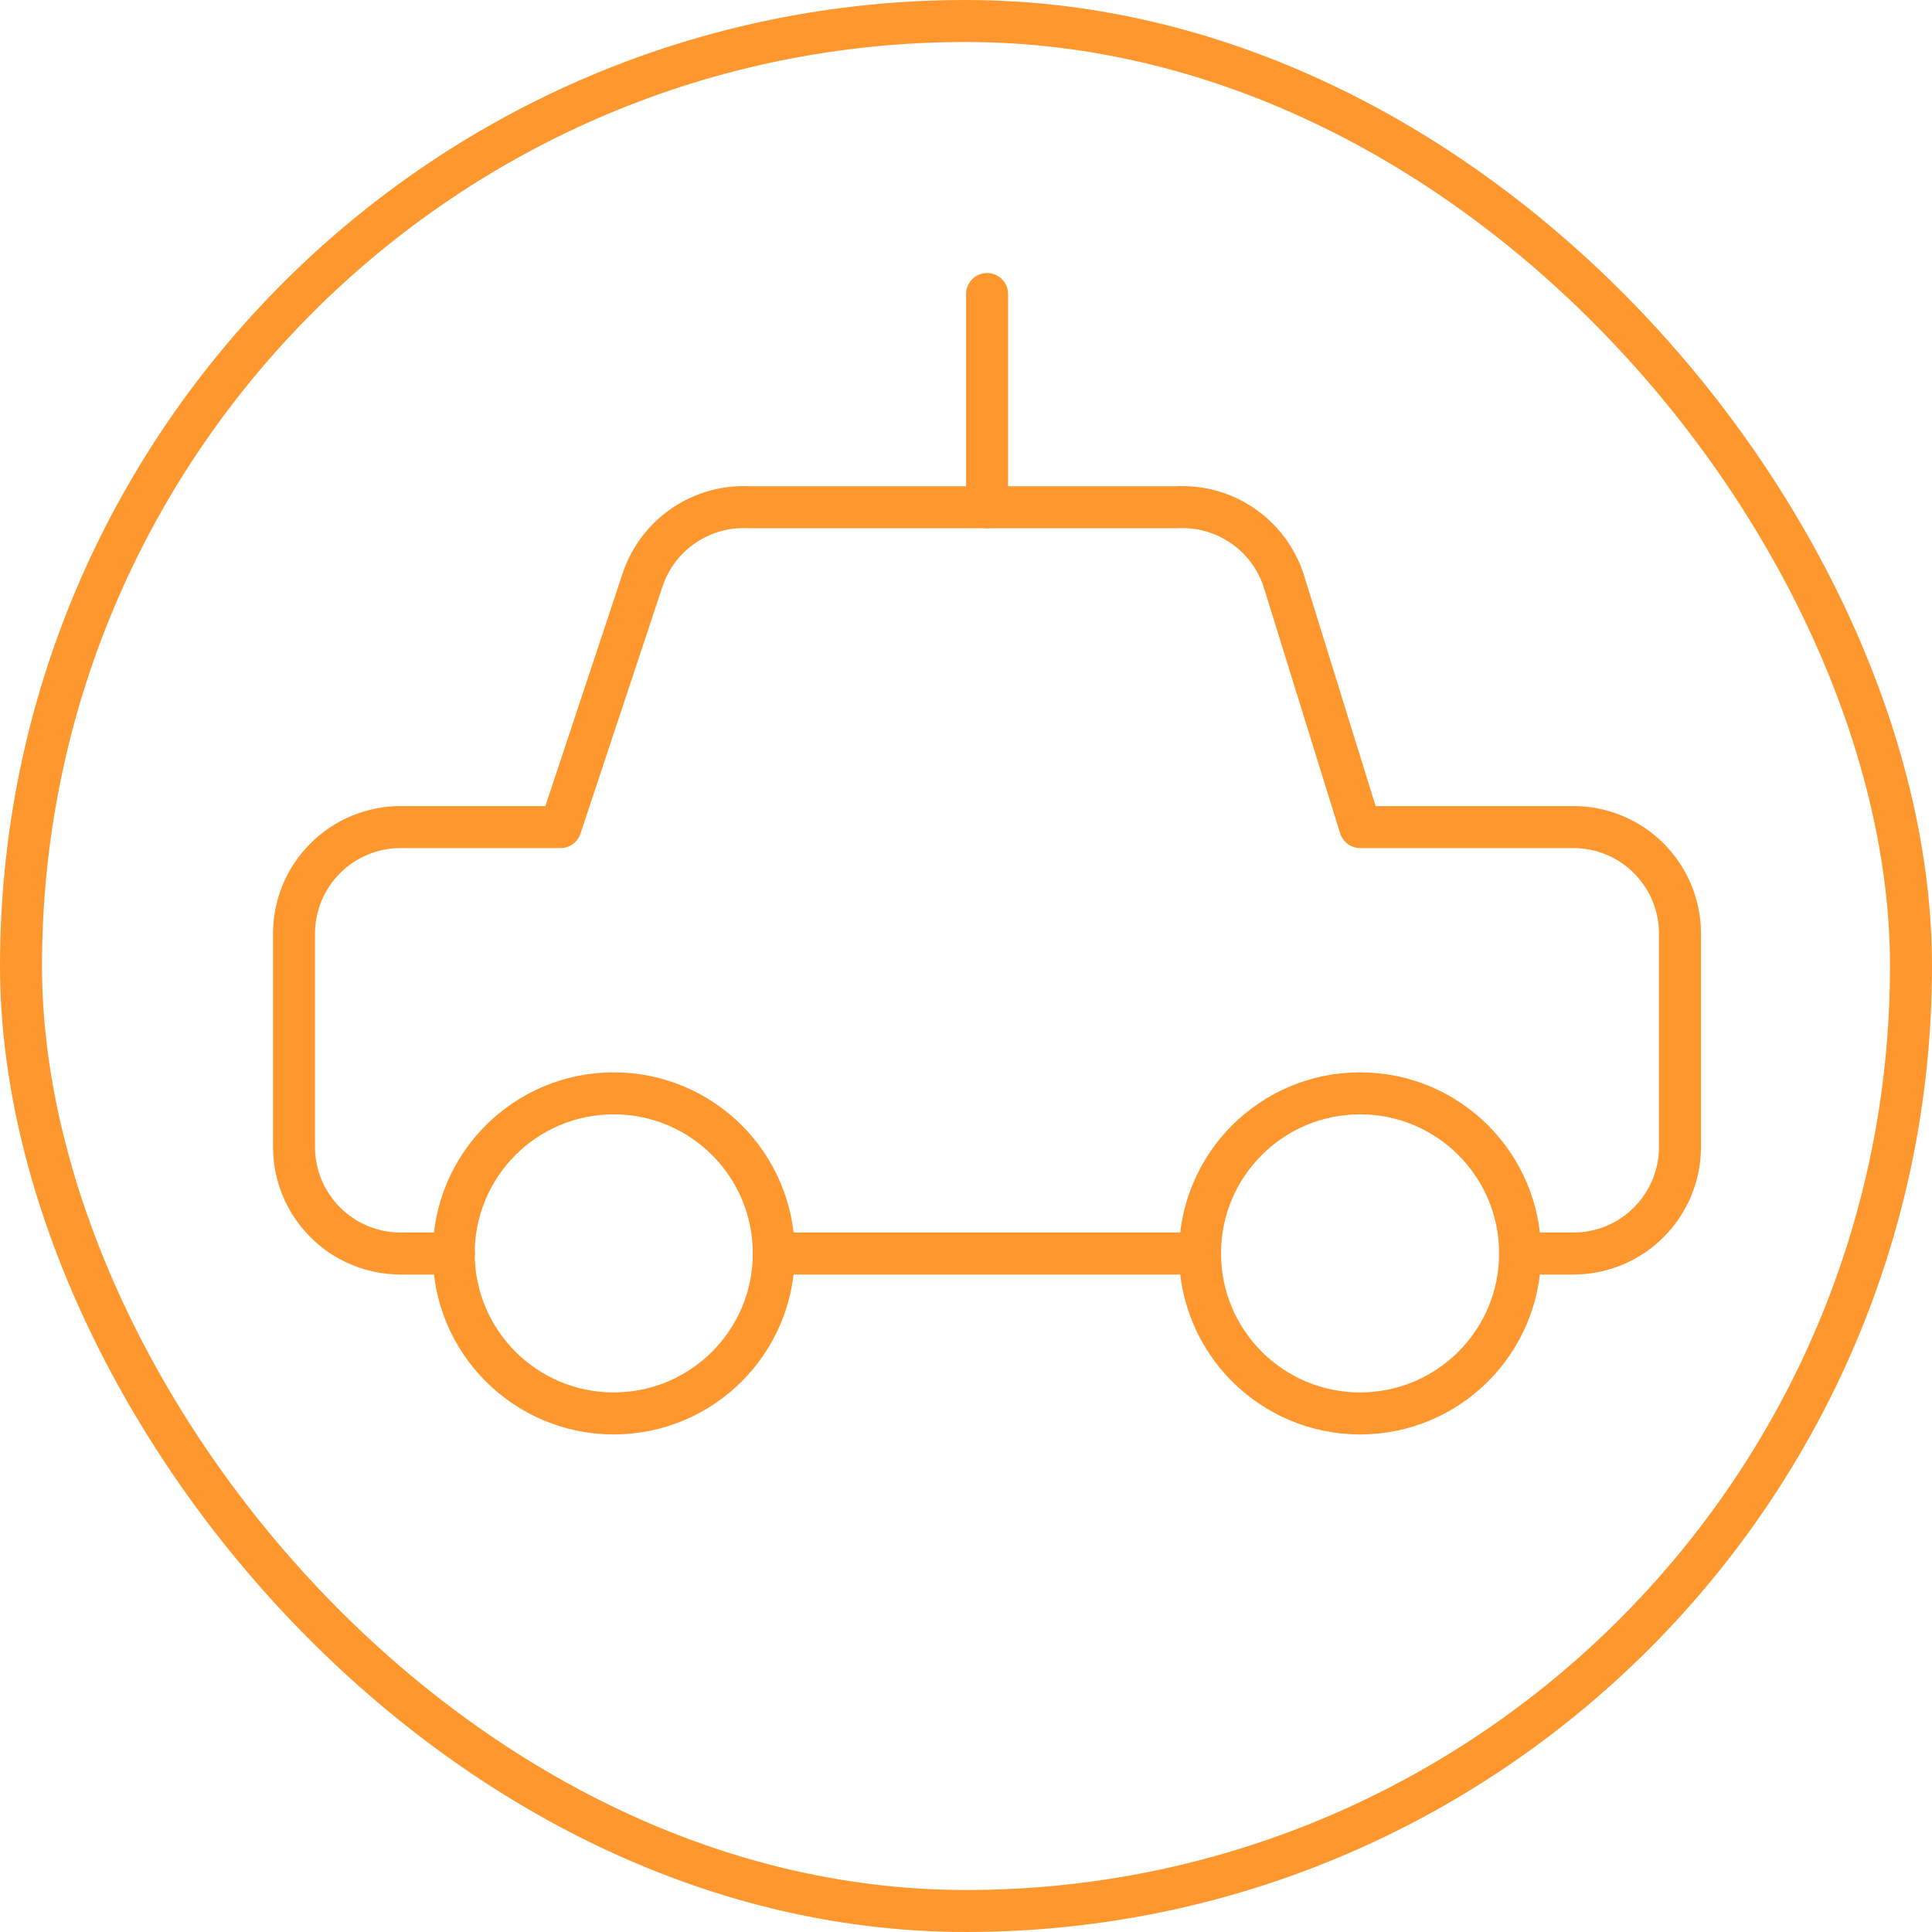
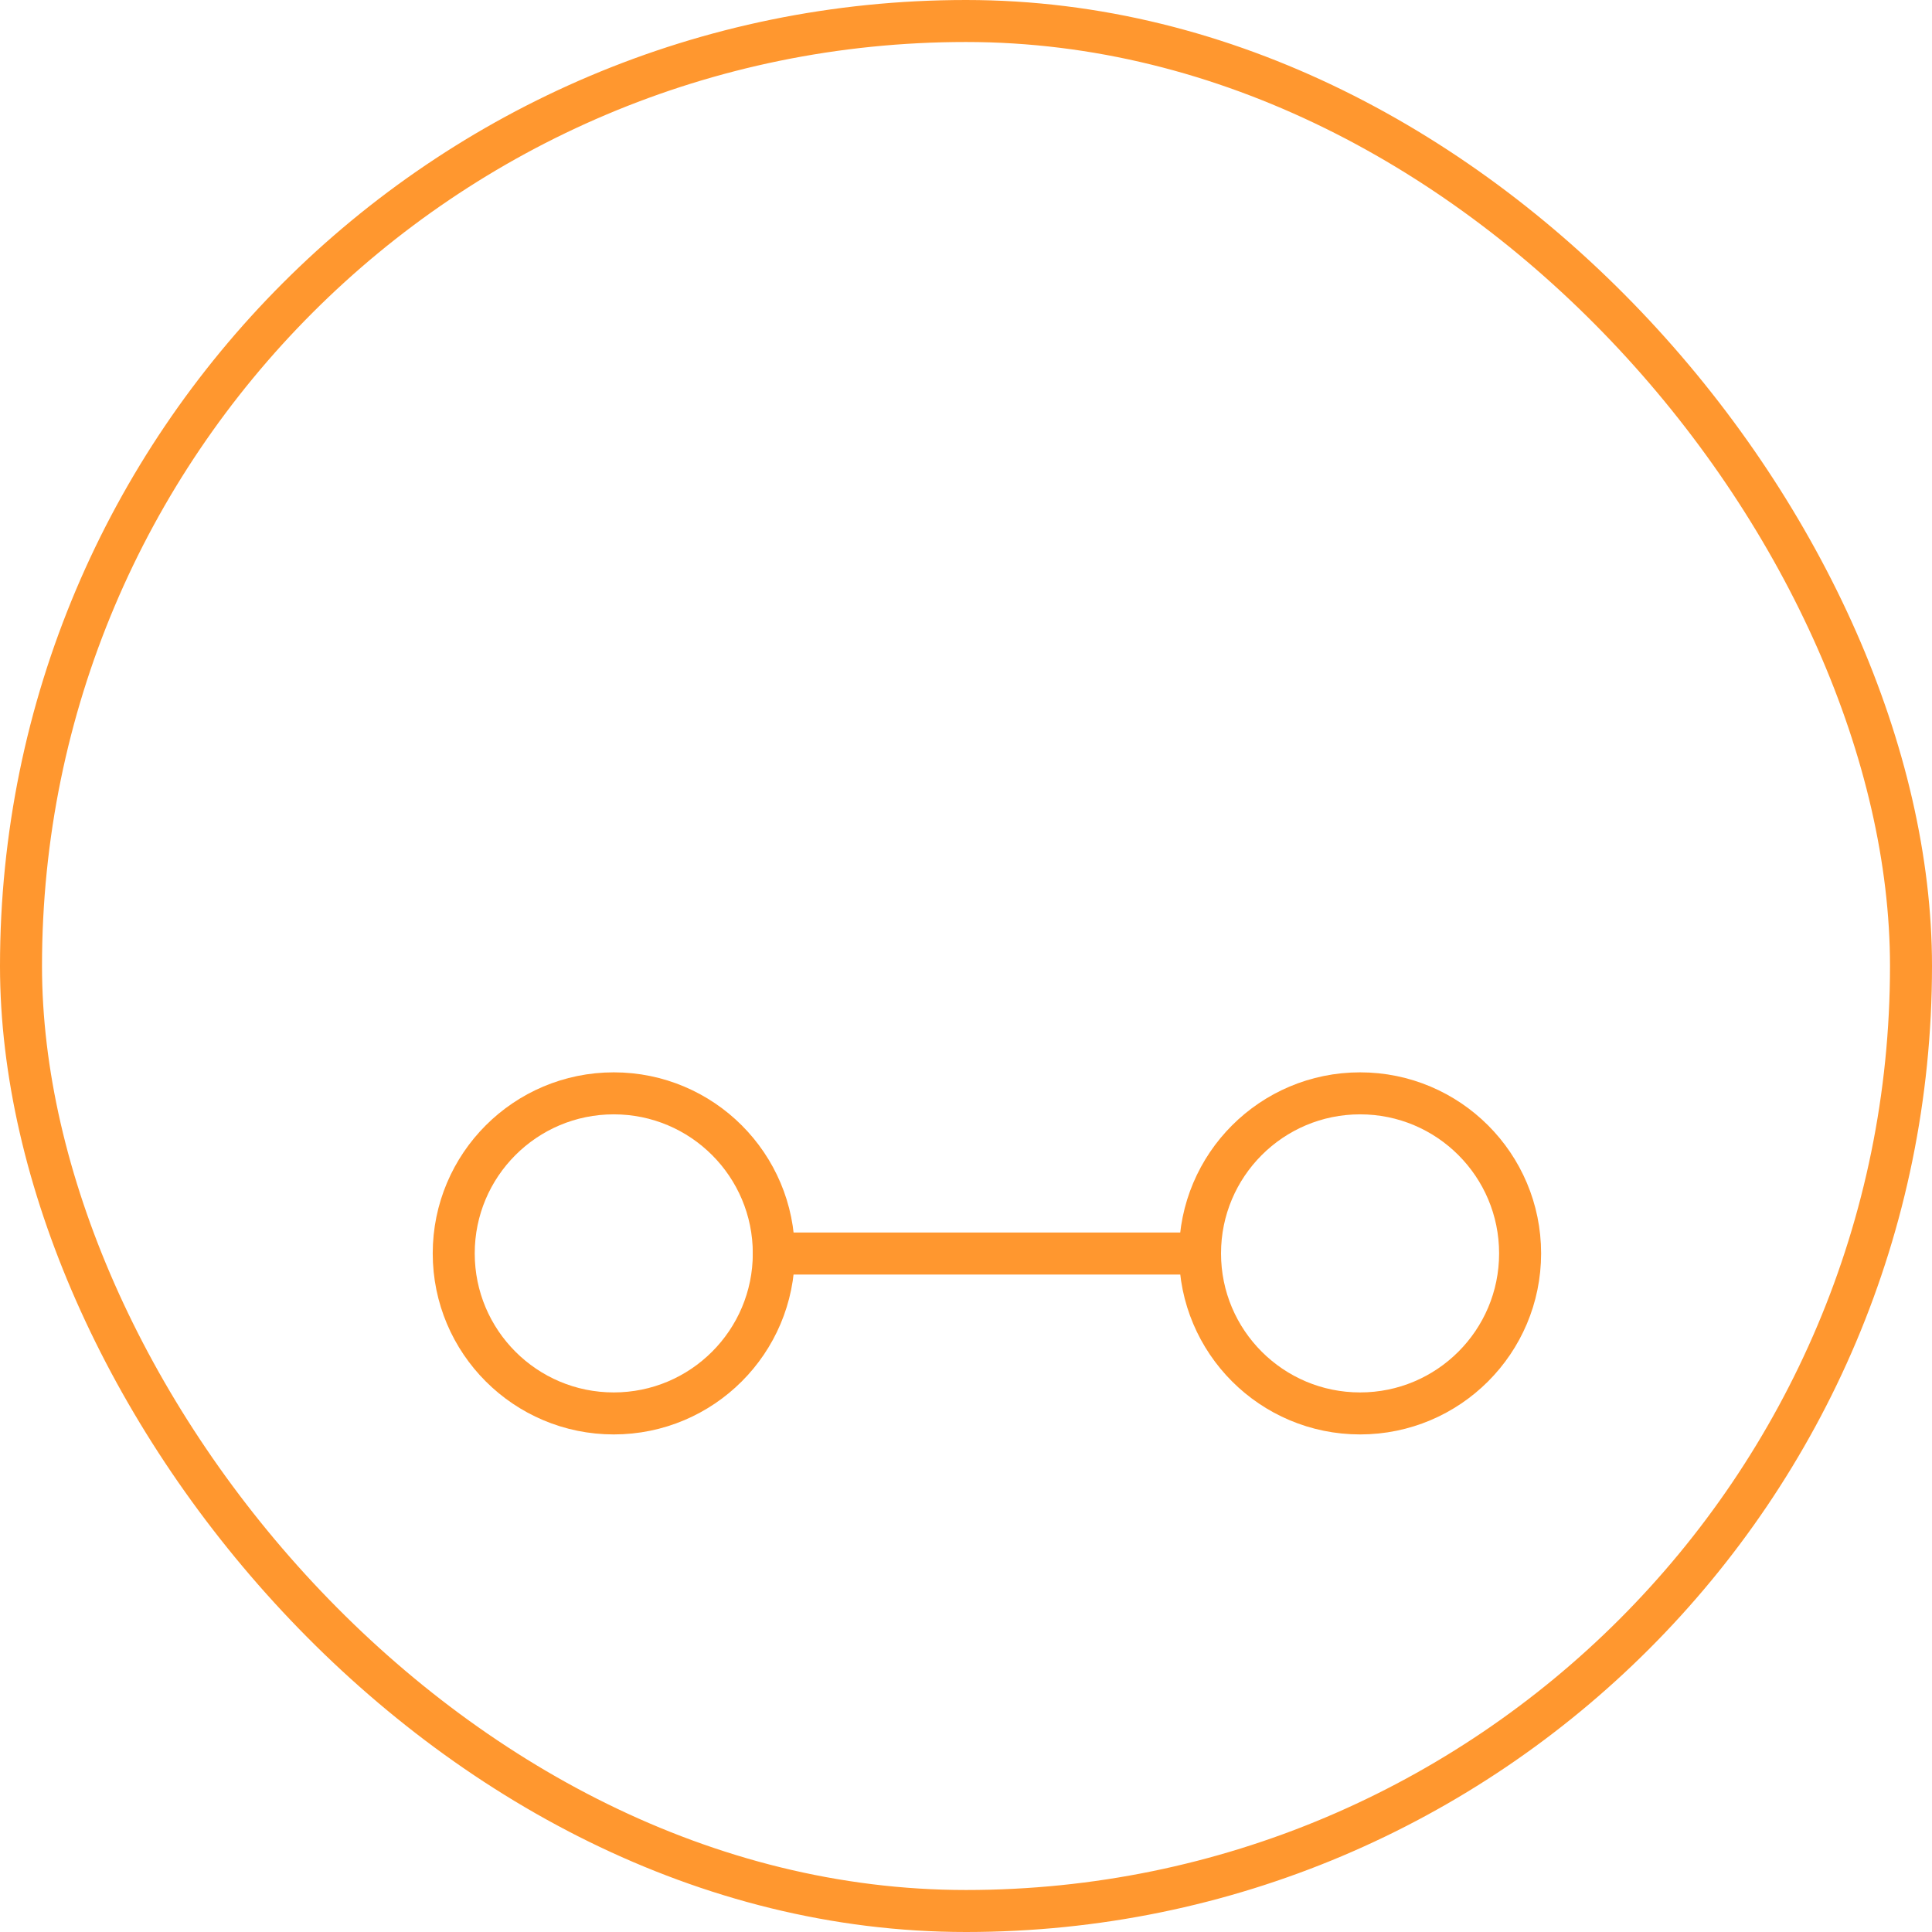
<svg xmlns="http://www.w3.org/2000/svg" width="46" height="46" viewBox="0 0 46 46" fill="none">
  <rect x="0.5" y="0.5" width="45" height="45" rx="22.5" stroke="#FF972F" />
-   <path d="M10.808 29.846H9.538C8.865 29.846 8.22 29.579 7.744 29.102C7.267 28.626 7 27.981 7 27.307V22.23C7 21.557 7.267 20.912 7.744 20.436C8.22 19.959 8.865 19.692 9.538 19.692H13.346L15.301 13.803C15.477 13.277 15.821 12.824 16.279 12.513C16.738 12.201 17.286 12.048 17.839 12.077H28.018C28.572 12.048 29.12 12.201 29.578 12.513C30.037 12.824 30.38 13.277 30.557 13.803L32.385 19.692H37.462C38.135 19.692 38.781 19.959 39.257 20.436C39.732 20.912 40 21.557 40 22.23V27.307C40 27.981 39.732 28.626 39.257 29.102C38.781 29.579 38.135 29.846 37.462 29.846H36.192" stroke="#FF972F" stroke-linecap="round" stroke-linejoin="round" />
  <path d="M32.383 33.653C30.278 33.653 28.572 31.947 28.572 29.843C28.572 27.738 30.278 26.032 32.383 26.032C34.487 26.032 36.193 27.738 36.193 29.843C36.193 31.947 34.487 33.653 32.383 33.653Z" stroke="#FF972F" stroke-linecap="round" stroke-linejoin="round" />
  <path d="M14.613 33.653C12.509 33.653 10.803 31.947 10.803 29.843C10.803 27.738 12.509 26.032 14.613 26.032C16.718 26.032 18.424 27.738 18.424 29.843C18.424 31.947 16.718 33.653 14.613 33.653Z" stroke="#FF972F" stroke-linecap="round" stroke-linejoin="round" />
  <path d="M28.572 29.846H18.424" stroke="#FF972F" stroke-linecap="round" stroke-linejoin="round" />
-   <path d="M23.502 12.077V7" stroke="#FF972F" stroke-linecap="round" stroke-linejoin="round" />
</svg>